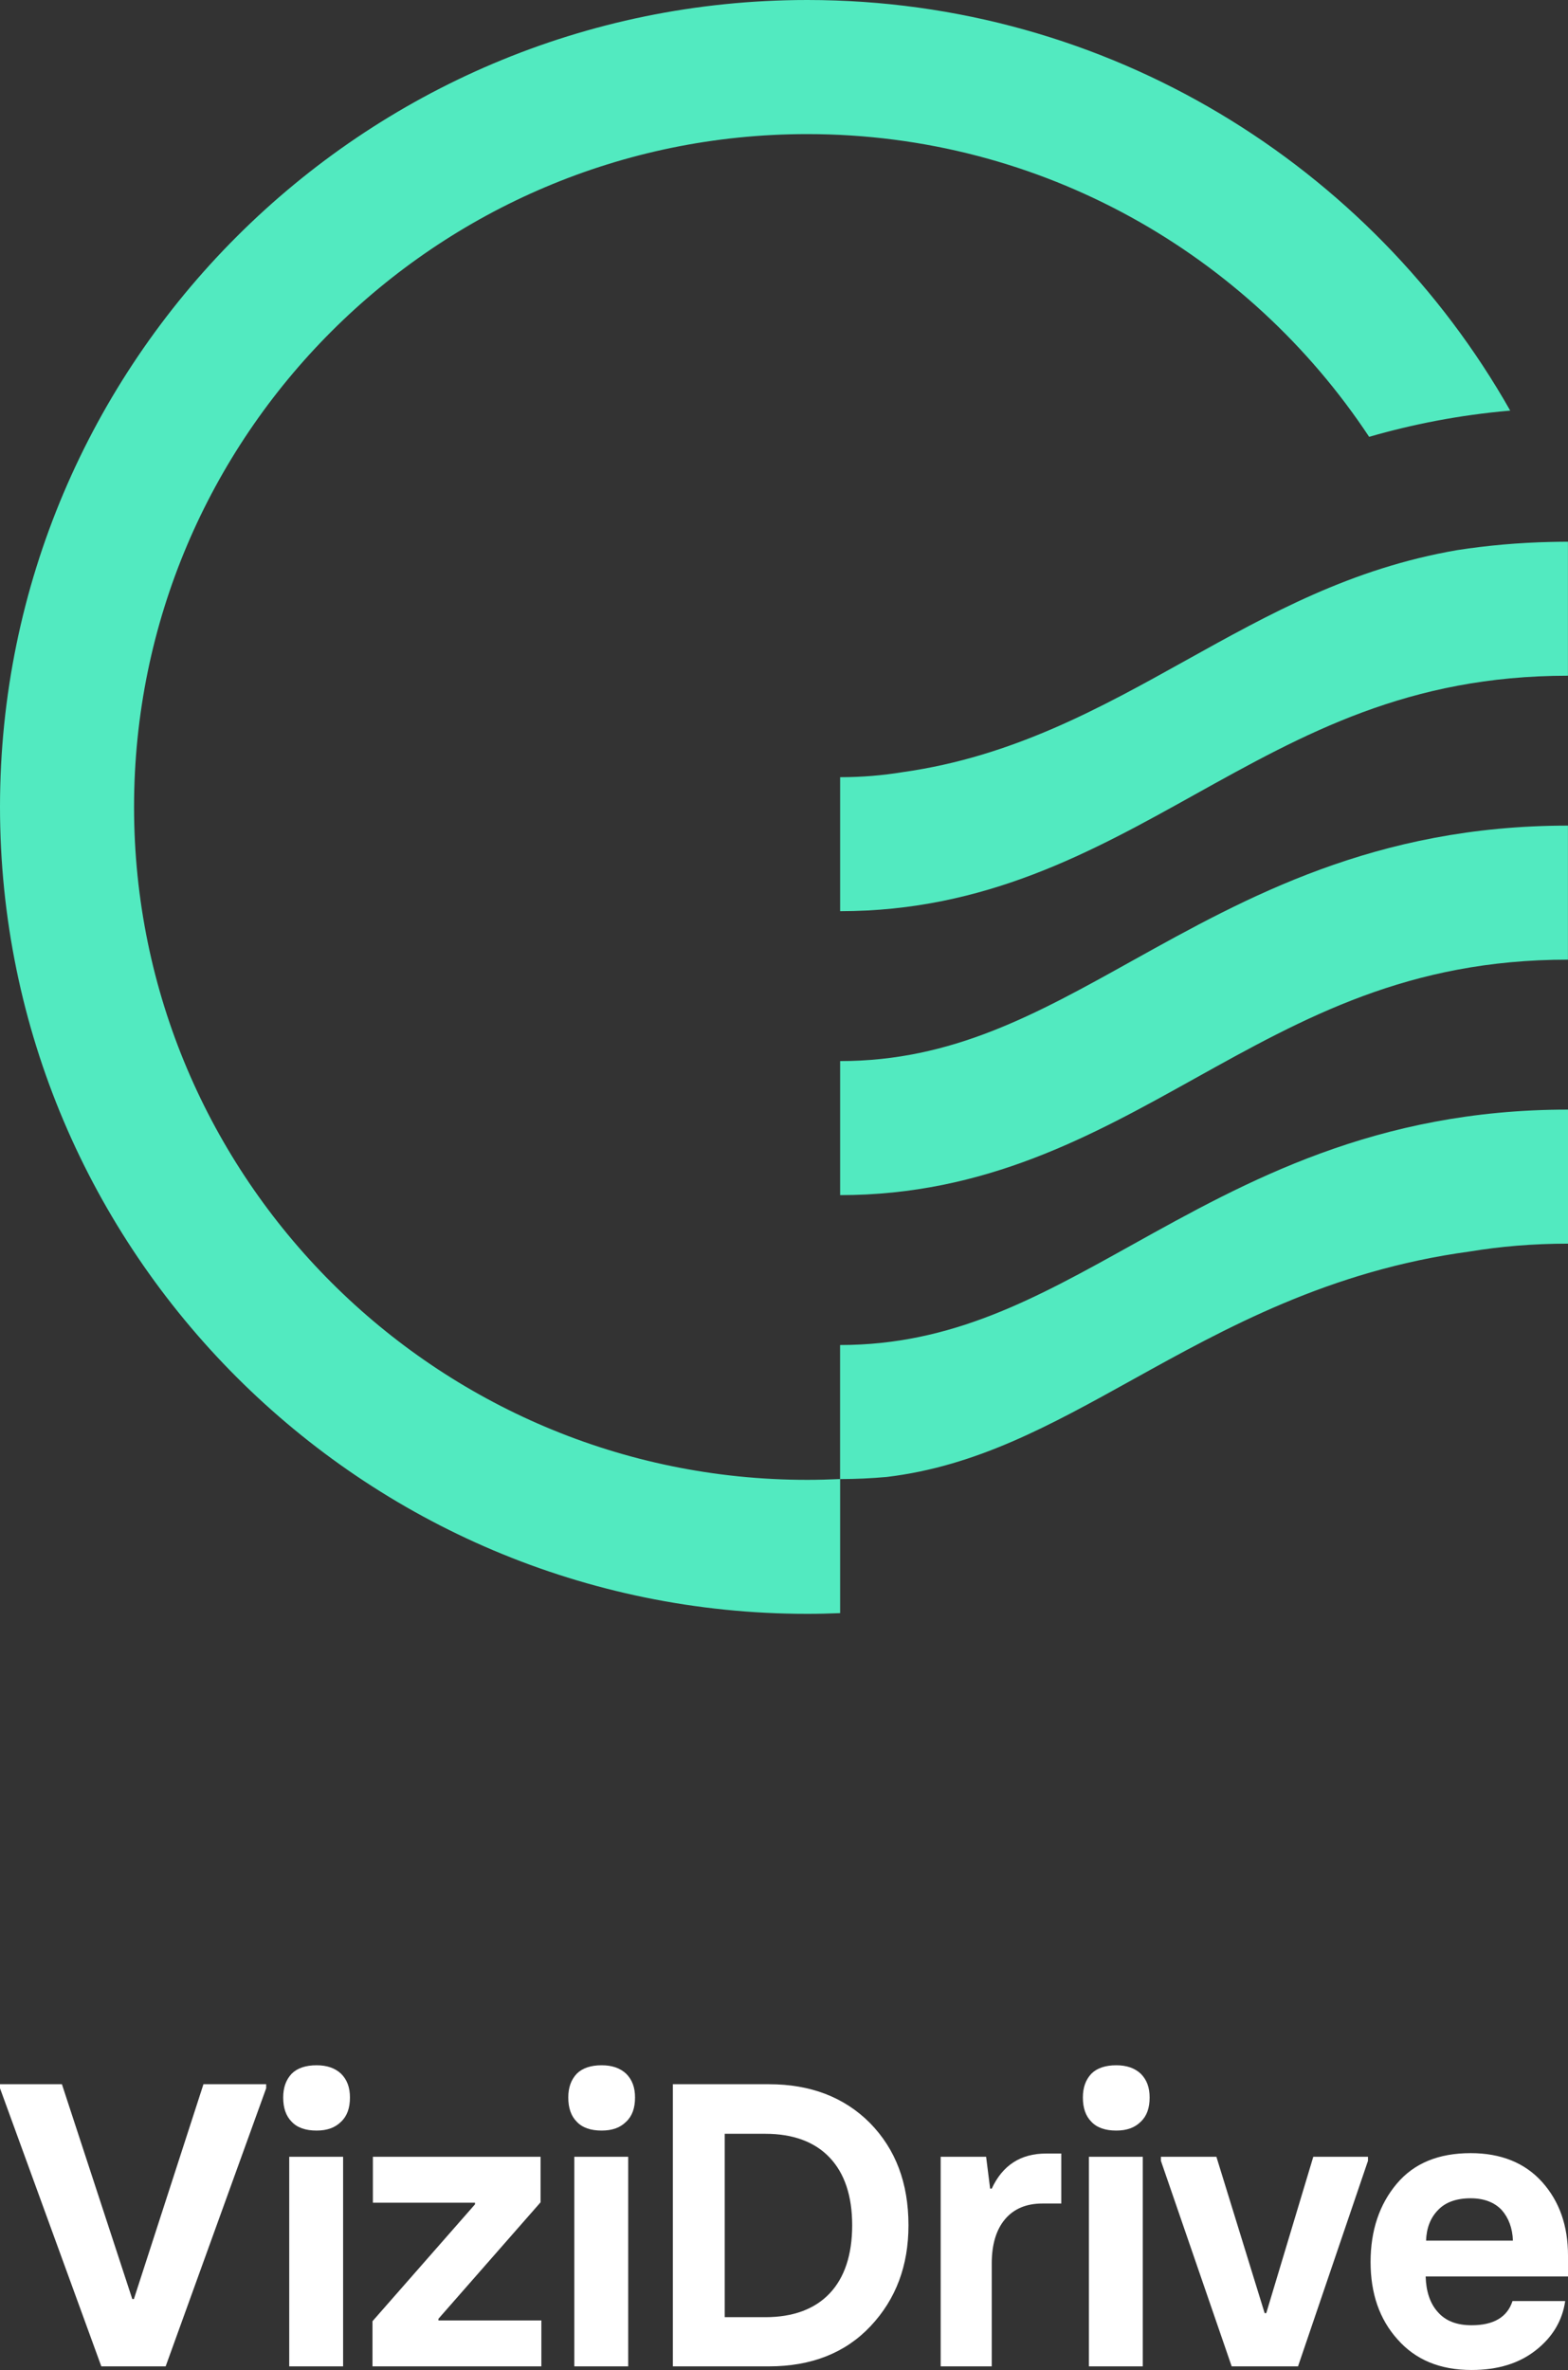
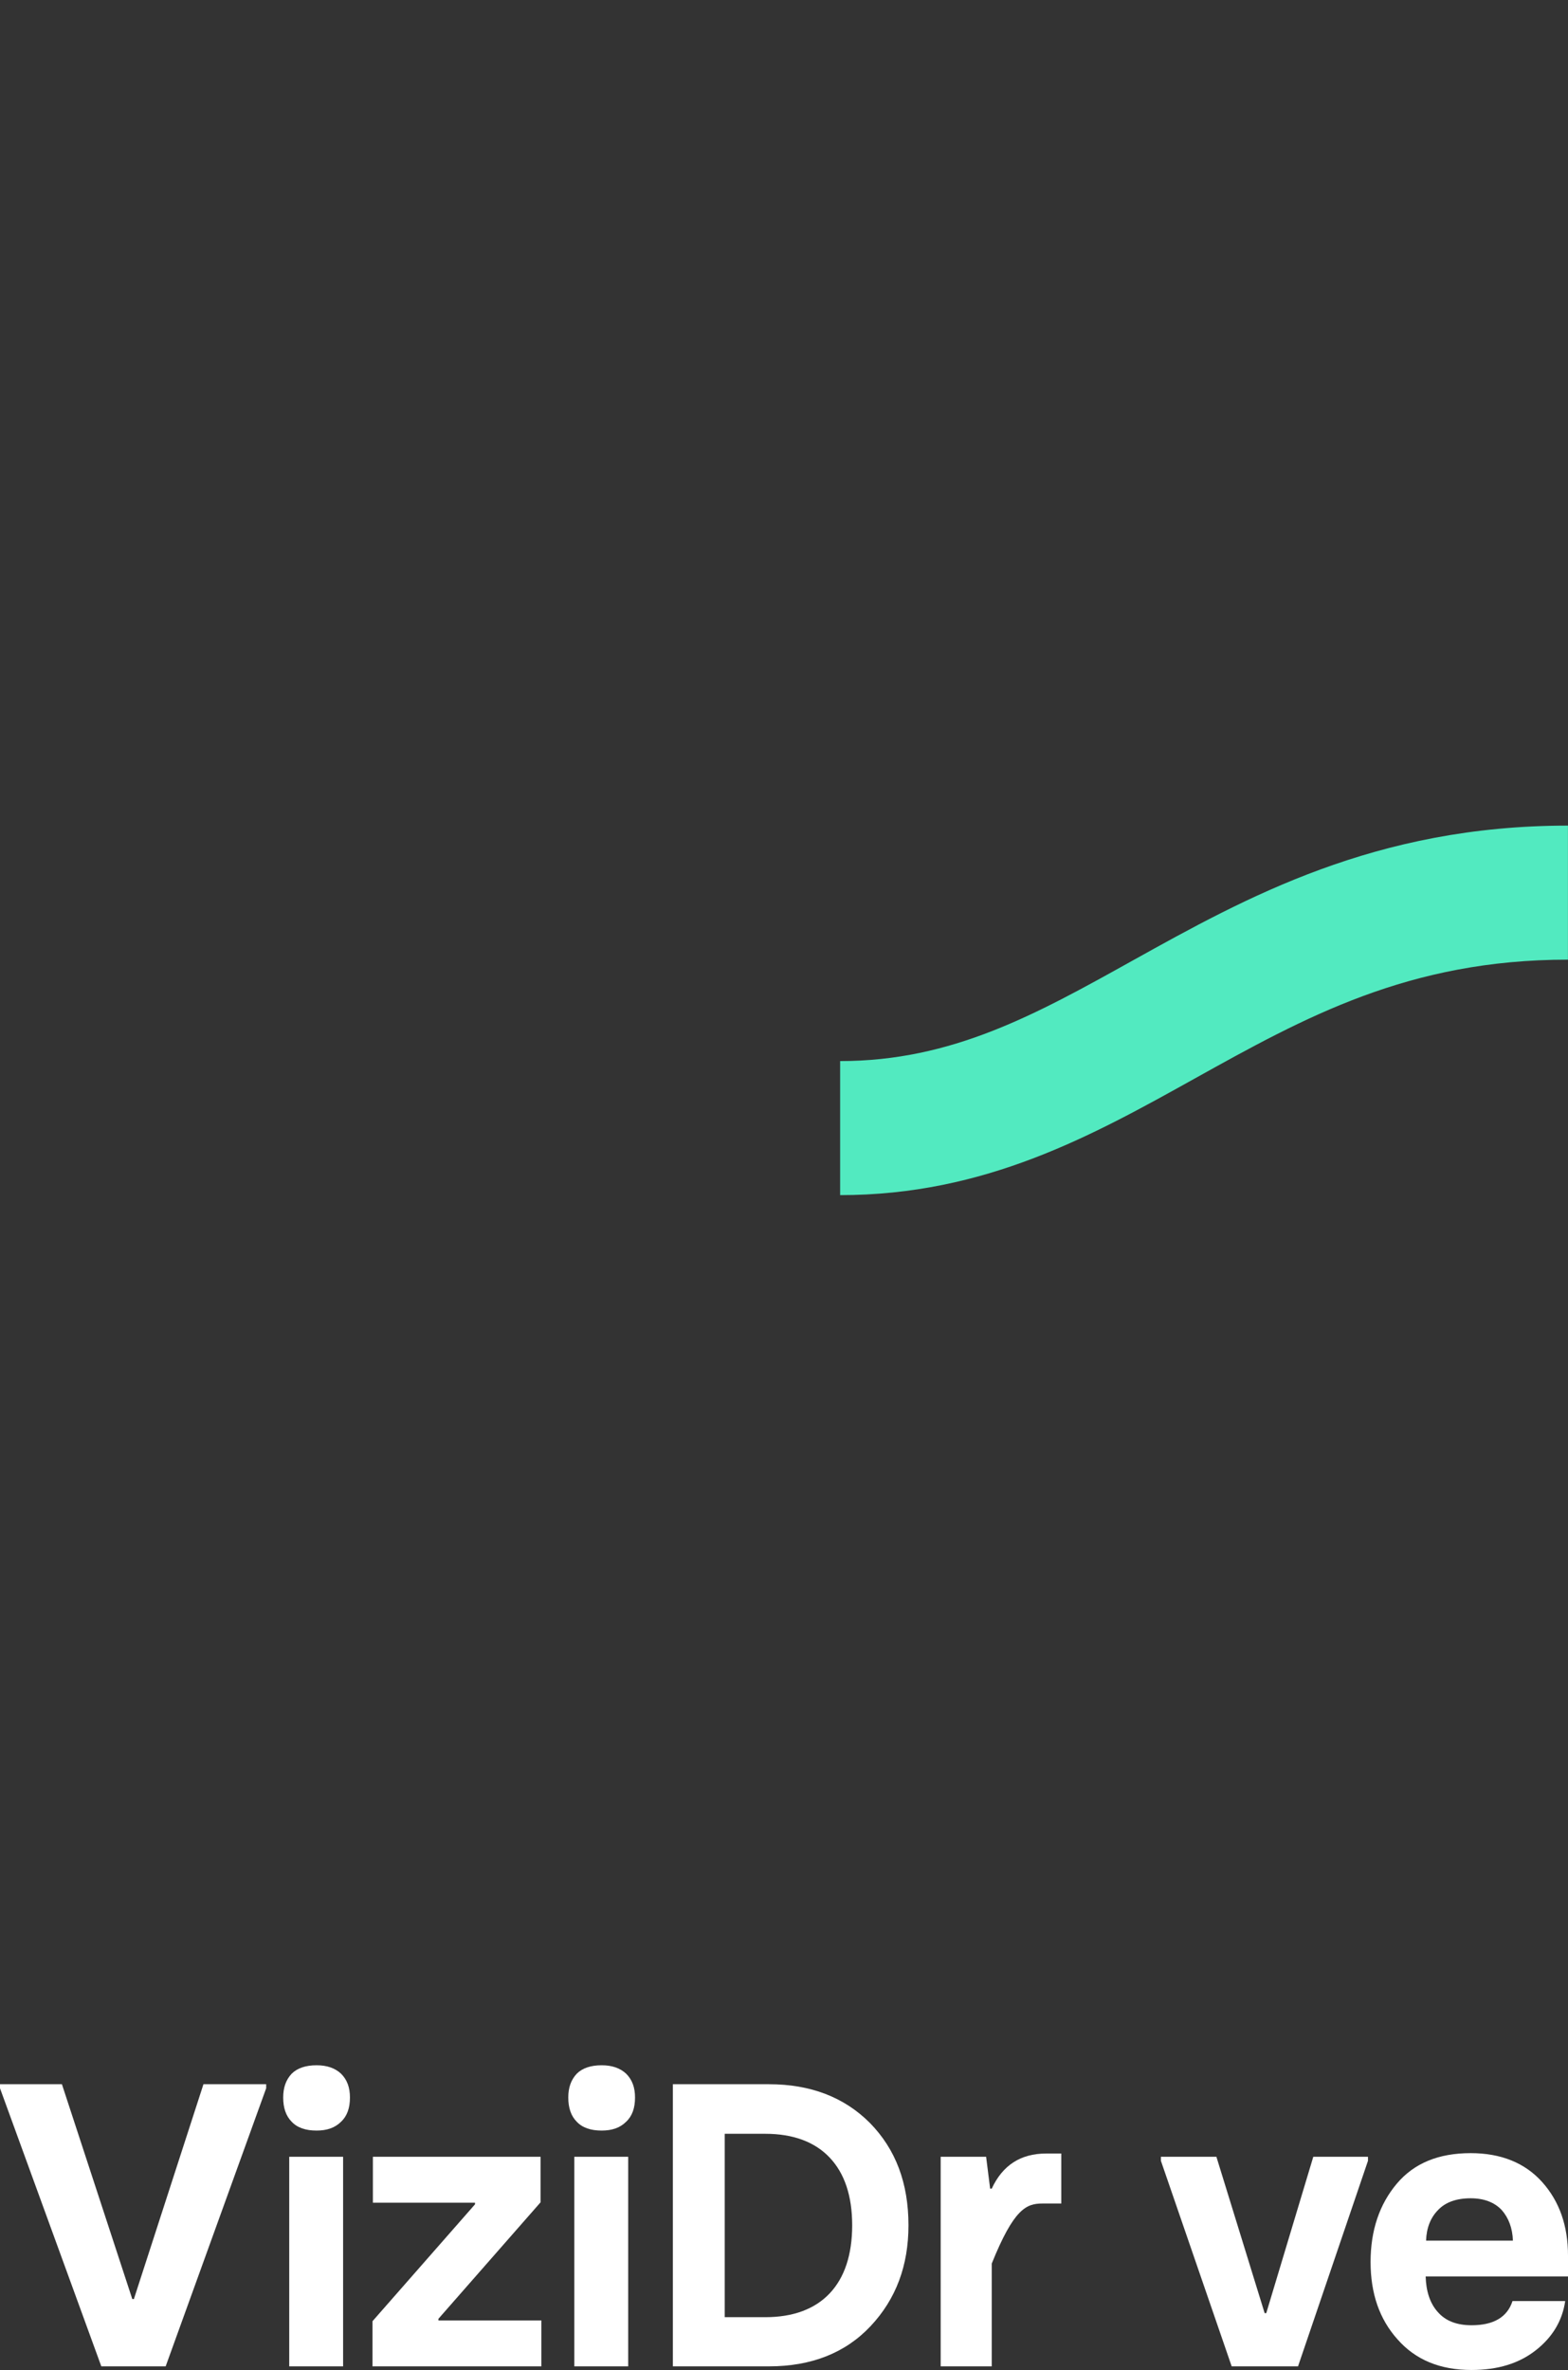
<svg xmlns="http://www.w3.org/2000/svg" width="139" height="210" viewBox="0 0 139 210" fill="none">
  <rect x="0" y="0" width="139" height="210" fill="#333333" stroke="none" />
  <g clip-path="url(#clip0_251_212)">
-     <path d="M105.092 58.534C97.548 62.733 89.784 67.041 80.056 68.413C78.271 68.706 76.426 68.866 74.476 68.866V73.572V80.739C87.34 80.739 96.784 75.489 105.912 70.407C115.653 64.992 124.85 59.874 138.995 59.874V52.758V48.001C138.496 48.001 138.007 48.006 137.517 48.019C134.573 48.083 131.799 48.339 129.172 48.746C119.792 50.361 112.6 54.358 105.092 58.534Z" fill="#52EAC0" />
    <path d="M74.476 94.02V105.898C87.34 105.898 96.784 100.648 105.912 95.566C115.649 90.151 124.85 85.033 138.995 85.033V73.155C121.907 73.155 110.471 79.517 100.386 85.124C91.808 89.899 84.401 94.02 74.476 94.02Z" fill="#52EAC0" />
-     <path d="M100.386 110.289C91.808 115.06 84.401 119.18 74.472 119.18V128.113V131.054C73.506 131.099 72.535 131.127 71.56 131.127C38.655 131.127 11.884 104.38 11.884 71.505C11.884 38.629 38.655 11.882 71.56 11.882C92.348 11.882 110.682 22.557 121.371 38.707C125.189 37.605 129.327 36.777 133.877 36.383C121.577 14.677 98.258 0 71.565 0C32.104 0 0 32.075 0 71.5C0 110.925 32.104 143 71.565 143C72.54 143 73.51 142.977 74.476 142.936V131.122V131.058C75.895 131.058 77.264 130.99 78.605 130.871C86.552 129.919 93.048 126.329 100.395 122.254C108.663 117.666 117.832 112.585 130.275 110.897C132.98 110.449 135.869 110.198 139 110.198V102.976V98.32C121.911 98.315 110.476 104.677 100.386 110.289Z" fill="#52EAC0" />
  </g>
  <path d="M8.982 209.679H14.685L23.596 185.036V184.679H18.036L11.869 203.714H11.727L5.489 184.679H0V185.036L8.982 209.679Z" fill="white" />
  <path d="M28.063 188.786C28.99 188.786 29.703 188.536 30.238 188C30.772 187.5 31.022 186.786 31.022 185.857C31.022 184.964 30.772 184.286 30.238 183.75C29.703 183.25 28.99 183 28.063 183C27.101 183 26.352 183.25 25.854 183.75C25.355 184.286 25.105 184.964 25.105 185.857C25.105 186.786 25.355 187.5 25.854 188C26.352 188.536 27.101 188.786 28.063 188.786ZM25.64 209.679H30.416V191.107H25.64V209.679Z" fill="white" />
  <path d="M33.02 209.679H47.991V205.607H38.866V205.464L47.919 195.143V191.107H33.056V195.179H42.109V195.321L33.02 205.679V209.679Z" fill="white" />
  <path d="M53.335 188.786C54.262 188.786 54.975 188.536 55.51 188C56.044 187.5 56.294 186.786 56.294 185.857C56.294 184.964 56.044 184.286 55.51 183.75C54.975 183.25 54.262 183 53.335 183C52.373 183 51.624 183.25 51.126 183.75C50.627 184.286 50.377 184.964 50.377 185.857C50.377 186.786 50.627 187.5 51.126 188C51.624 188.536 52.373 188.786 53.335 188.786ZM50.912 209.679H55.688V191.107H50.912V209.679Z" fill="white" />
  <path d="M59.647 209.679H68.166C71.908 209.679 74.938 208.5 77.183 206.107C79.429 203.714 80.534 200.75 80.534 197.179C80.534 193.429 79.393 190.429 77.112 188.107C74.831 185.821 71.837 184.679 68.166 184.679H59.647V209.679ZM64.245 205.321V189.071H67.845C70.304 189.071 72.229 189.786 73.548 191.179C74.867 192.571 75.544 194.571 75.544 197.179C75.544 199.786 74.867 201.821 73.548 203.214C72.229 204.607 70.304 205.321 67.845 205.321H64.245Z" fill="white" />
-   <path d="M83.389 209.679H87.916V200.571C87.916 198.893 88.308 197.571 89.092 196.643C89.876 195.714 90.981 195.25 92.407 195.25H94.082V190.821H92.728C90.482 190.821 88.878 191.857 87.916 193.929H87.773L87.417 191.107H83.389V209.679Z" fill="white" />
-   <path d="M98.954 188.786C99.88 188.786 100.593 188.536 101.128 188C101.662 187.5 101.912 186.786 101.912 185.857C101.912 184.964 101.662 184.286 101.128 183.75C100.593 183.25 99.88 183 98.954 183C97.991 183 97.243 183.25 96.744 183.75C96.245 184.286 95.995 184.964 95.995 185.857C95.995 186.786 96.245 187.5 96.744 188C97.243 188.536 97.991 188.786 98.954 188.786ZM96.53 209.679H101.306V191.107H96.53V209.679Z" fill="white" />
+   <path d="M83.389 209.679H87.916V200.571C89.876 195.714 90.981 195.25 92.407 195.25H94.082V190.821H92.728C90.482 190.821 88.878 191.857 87.916 193.929H87.773L87.417 191.107H83.389V209.679Z" fill="white" />
  <path d="M109.186 209.679H115.067L121.269 191.464V191.107H116.421L112.251 204.964H112.108L107.831 191.107H102.912V191.464L109.186 209.679Z" fill="white" />
  <path d="M130.446 210C132.762 210 134.651 209.429 136.149 208.25C137.61 207.107 138.501 205.643 138.751 203.893H134.081C133.618 205.321 132.406 206.036 130.446 206.036C129.127 206.036 128.129 205.643 127.452 204.857C126.774 204.107 126.418 203.036 126.382 201.714H139V199.857C139 197.25 138.251 195.071 136.719 193.357C135.186 191.643 133.048 190.786 130.374 190.786C127.523 190.786 125.349 191.679 123.816 193.5C122.283 195.321 121.499 197.643 121.499 200.429C121.499 203.214 122.283 205.5 123.887 207.286C125.491 209.107 127.665 210 130.446 210ZM126.418 198.536C126.454 197.429 126.81 196.5 127.487 195.821C128.129 195.143 129.091 194.786 130.374 194.786C131.551 194.786 132.477 195.143 133.119 195.821C133.725 196.5 134.081 197.429 134.117 198.536H126.418Z" fill="white" />
  <defs>
    <clipPath id="clip0_251_212">
      <rect width="139" height="143" fill="white" />
    </clipPath>
  </defs>
</svg>